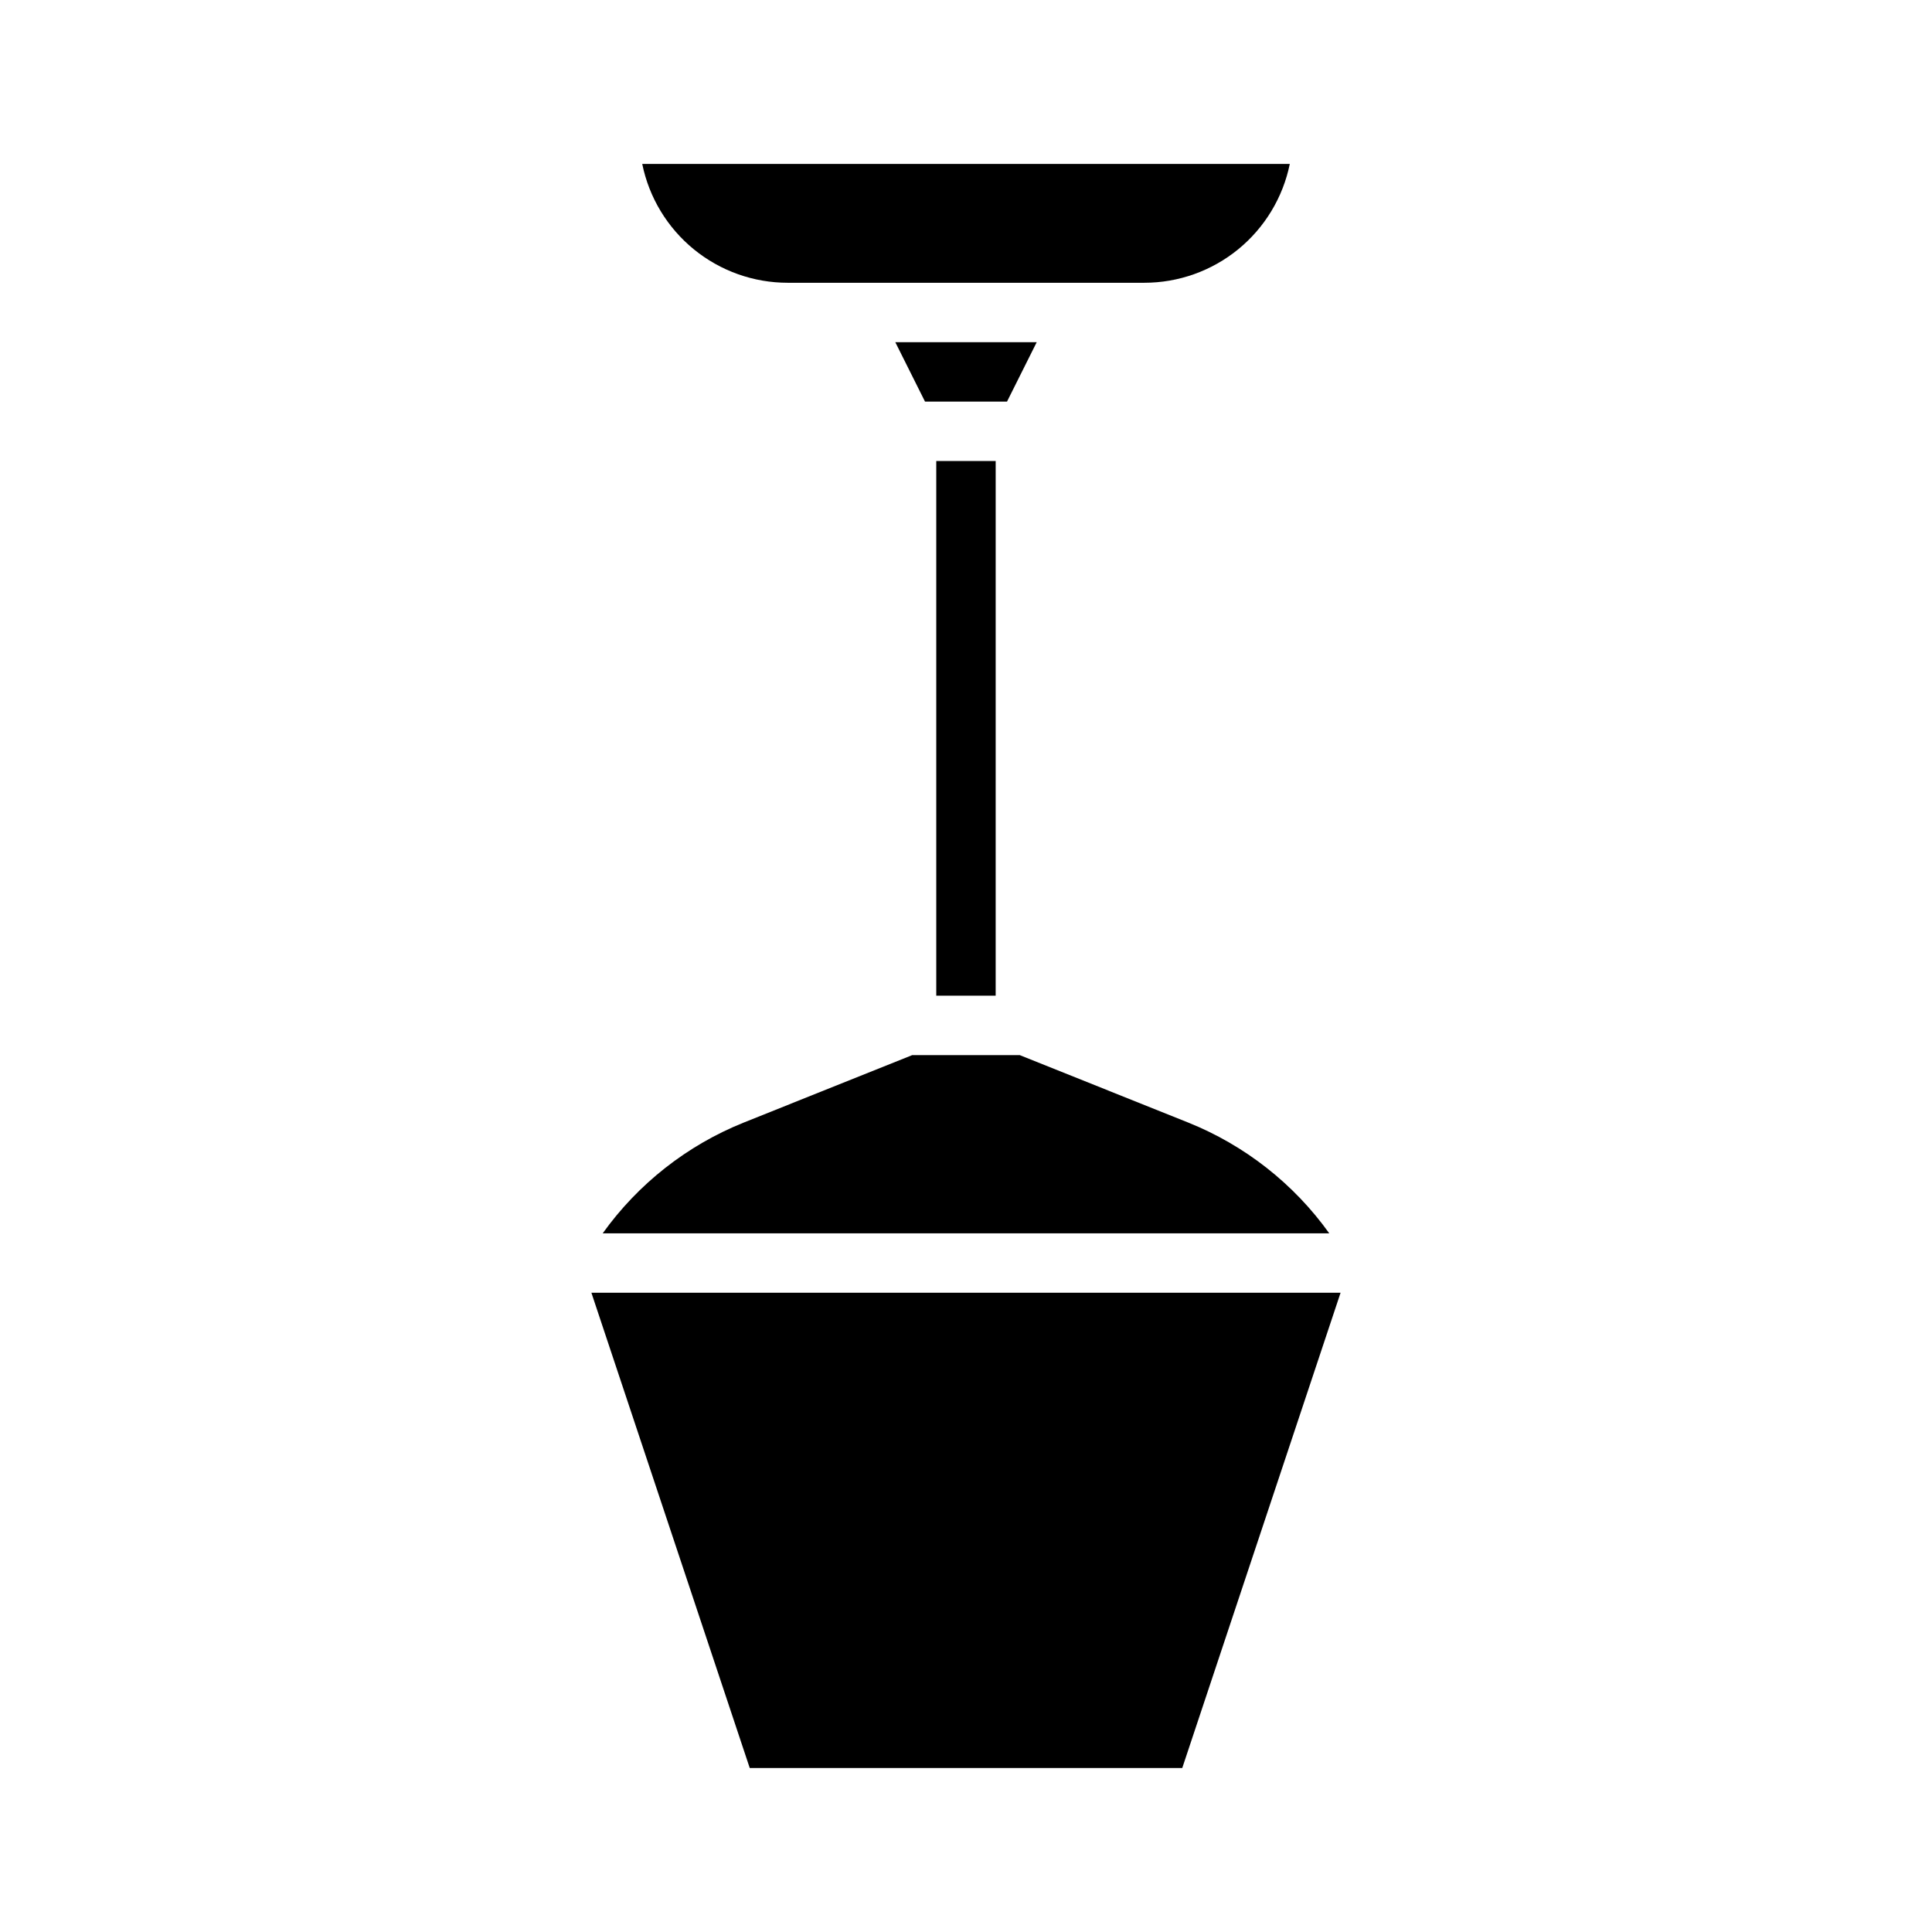
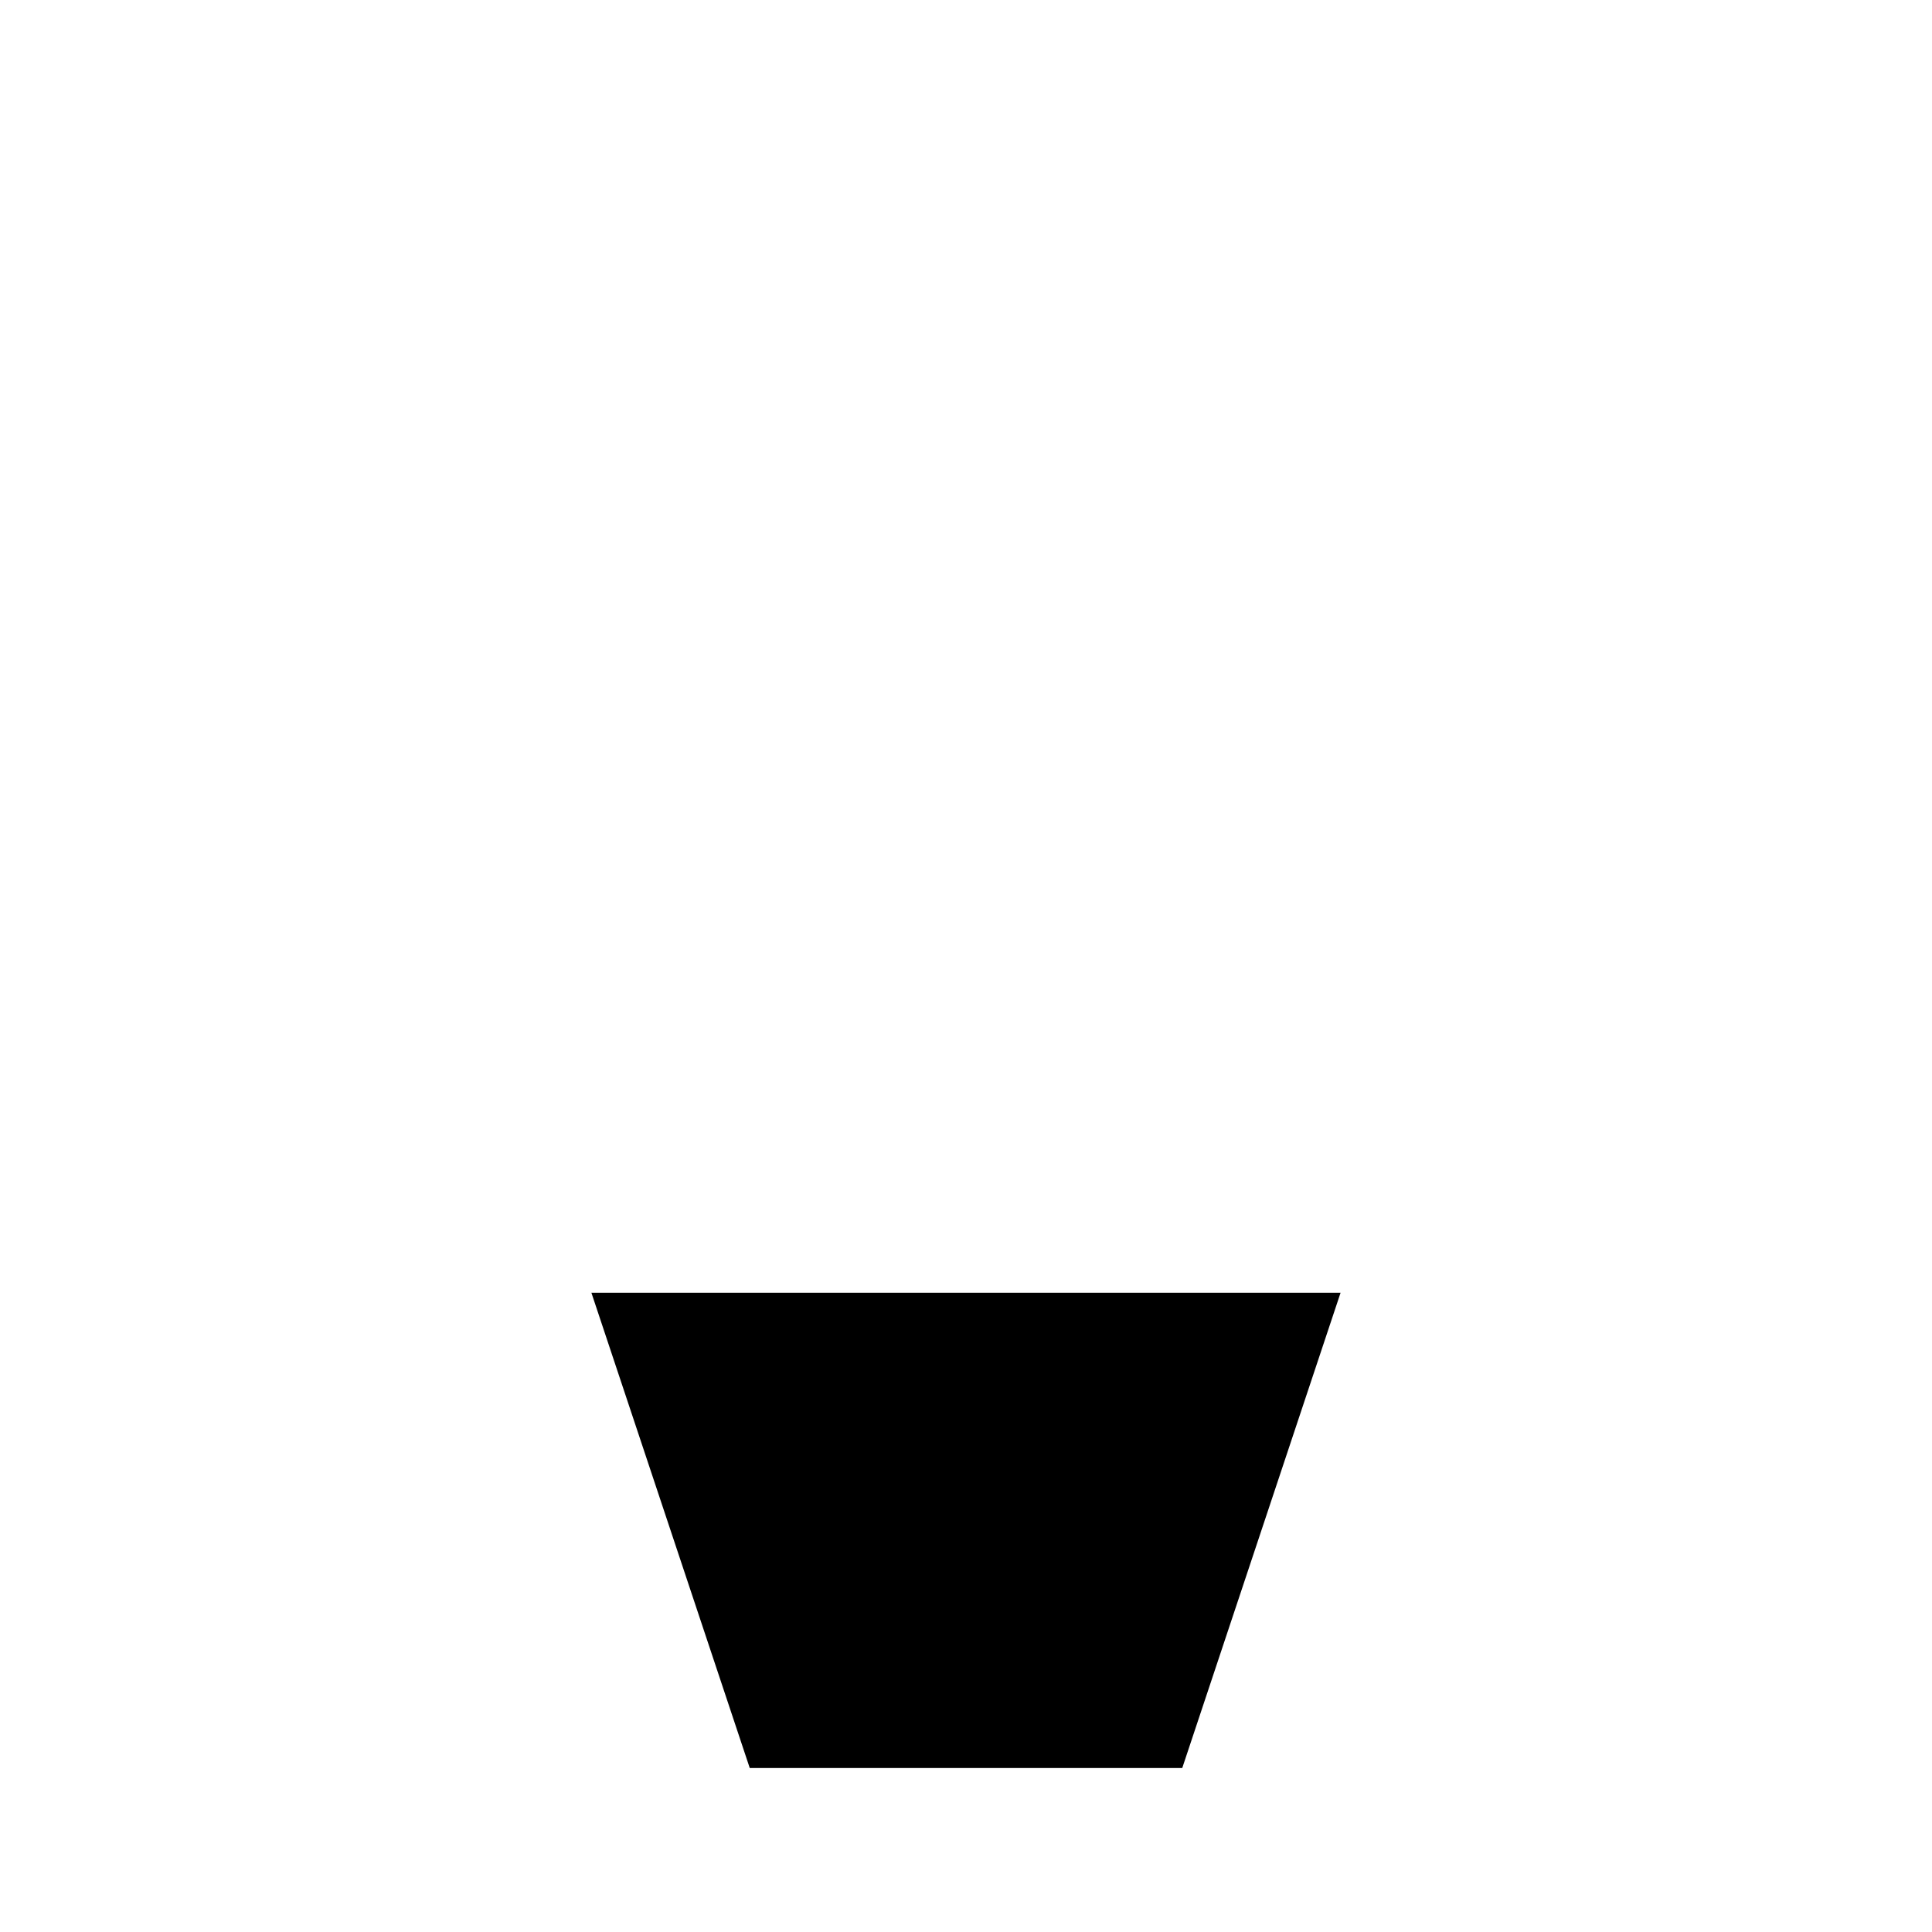
<svg xmlns="http://www.w3.org/2000/svg" fill="#000000" width="800px" height="800px" version="1.1" viewBox="144 144 512 512">
  <g>
-     <path d="m314.2 187.45c1.812 8.891 6.644 16.883 13.672 22.621 7.031 5.738 15.824 8.871 24.898 8.867h94.465c9.074 0.004 17.871-3.129 24.898-8.867s11.859-13.73 13.676-22.621z" />
-     <path d="m392.12 407.87h15.742l0.004-141.7h-15.746z" />
-     <path d="m389.14 250.43h21.727l7.871-15.742h-37.473z" />
    <path d="m342.69 612.54h114.62l41.957-125.95h-198.54z" />
-     <path d="m303.72 470.85h192.55c-9.41-13.152-22.387-23.34-37.391-29.363l-44.637-17.871h-28.496l-44.633 17.871c-15.008 6.023-27.98 16.211-37.395 29.363z" />
  </g>
</svg>